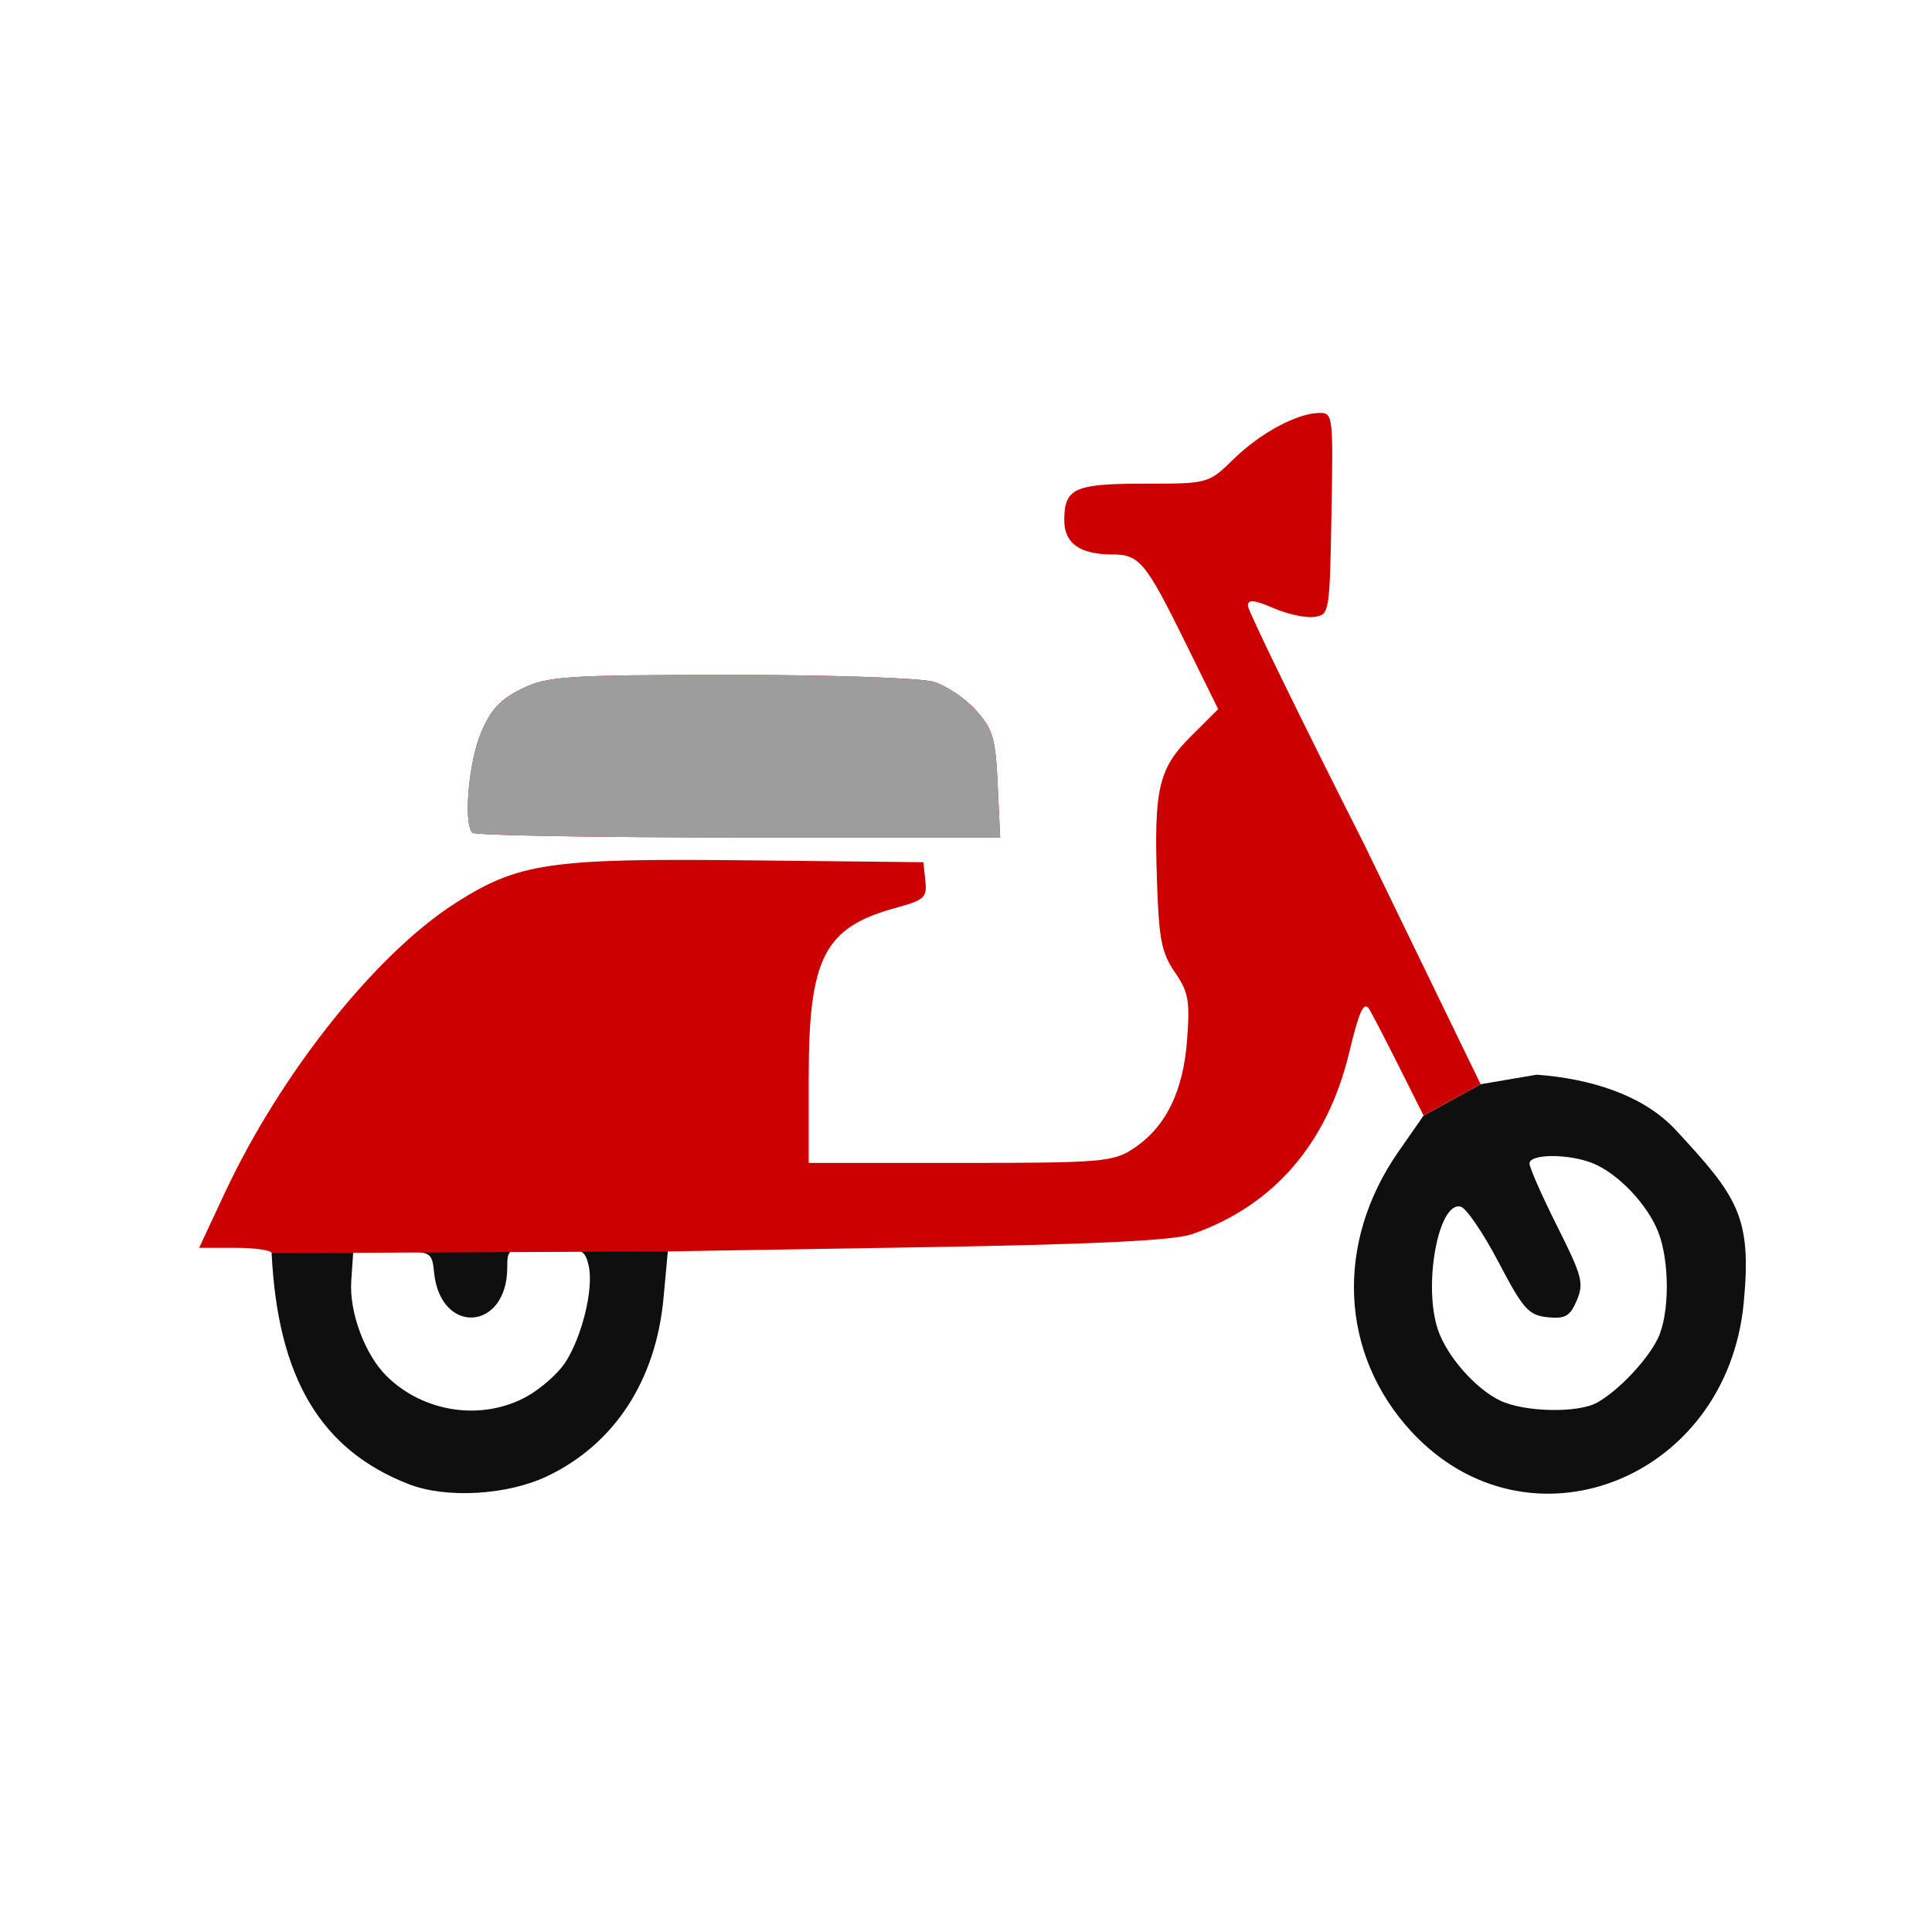
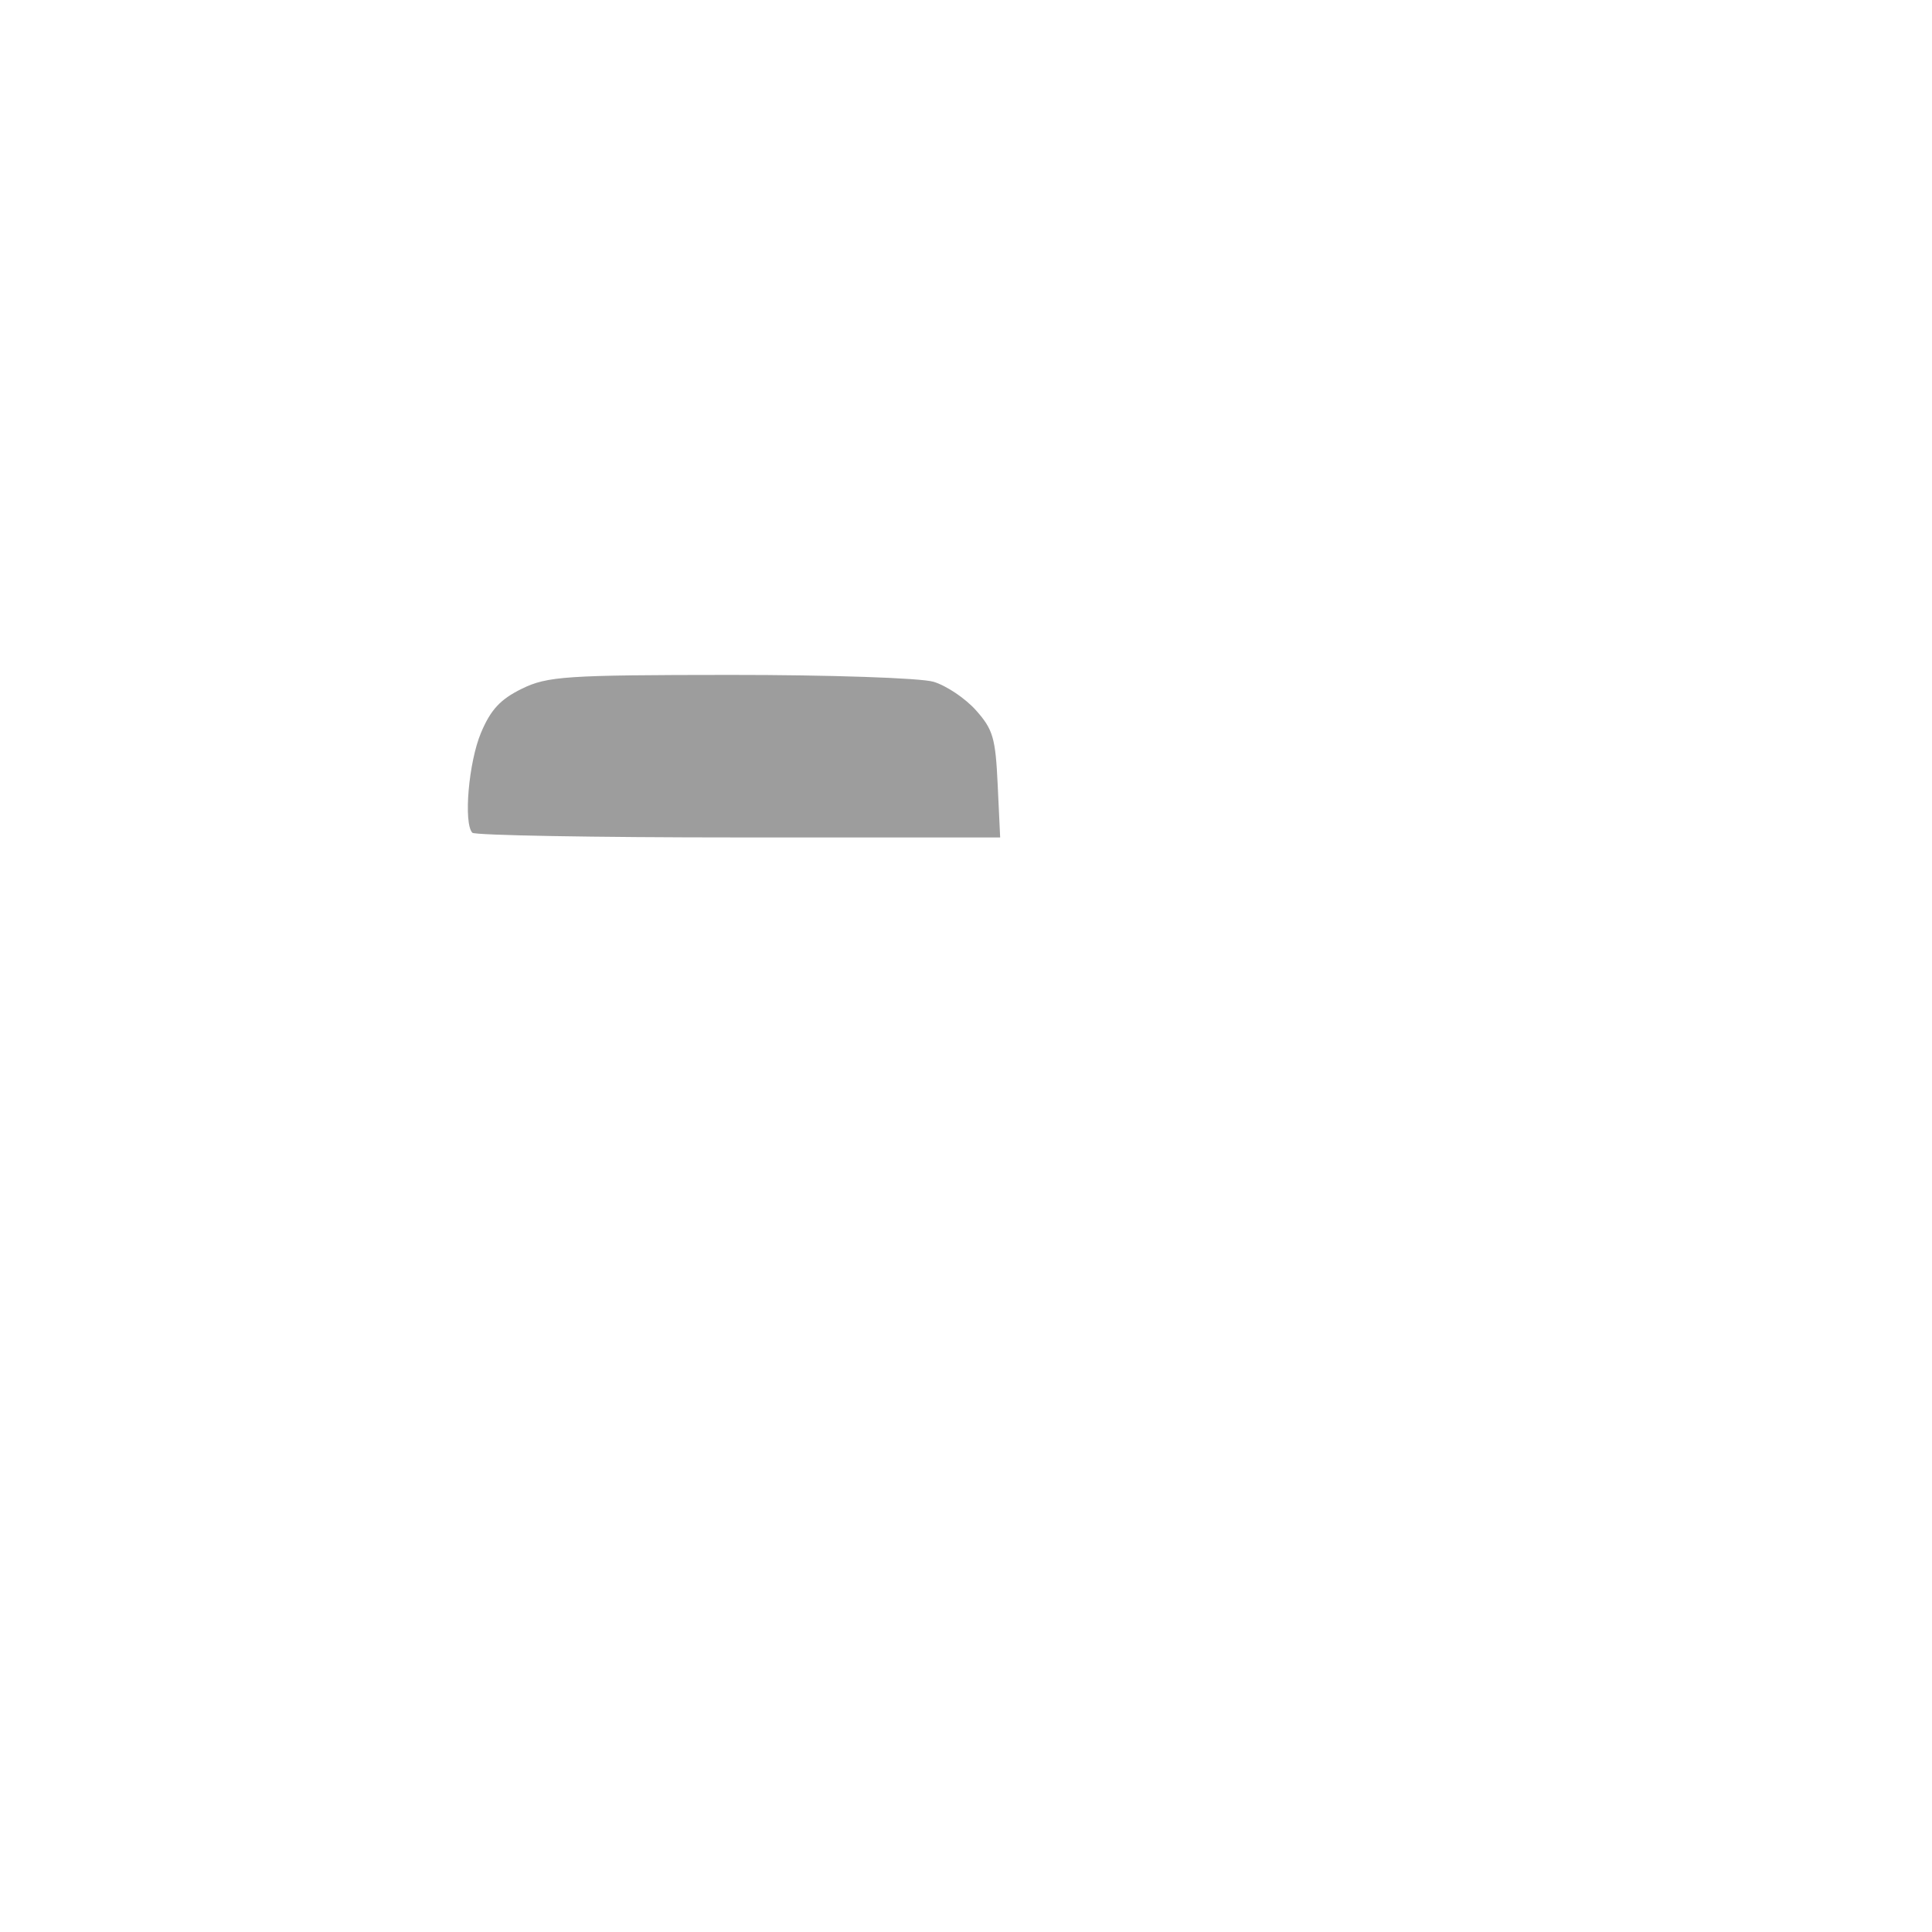
<svg xmlns="http://www.w3.org/2000/svg" style="background-color: rgb(255, 255, 255);" viewBox="0 0 100 100" width="100" height="100" version="1.1">
  <svg style="background-color: rgb(255, 255, 255);" viewBox="0 0 100 100" width="100" height="100" version="1.1" ica="0" data-fname="trans-vespa_0.svg">
    <g transform="translate(0) scale(1) rotate(0)" ytranslate="0" xtranslate="0" scale="1.0">
-       <path style="fill: #0f0f0f;" d="m 73.684 57.742 l -1.299 1.865 c -3.306 4.752 -3.037 10.491 0.678 14.502 c 6.026 6.506 16.314 2.516 17.191 -6.668 c 0.427 -4.463 -0.306 -5.494 -3.527 -8.962 c -1.718 -1.849 -4.511 -2.657 -7.186 -2.854 l -2.902 0.494 Z m -59.625 7.119 c 0.316 6.452 2.538 10.192 7.109 11.963 c 1.938 0.751 5.101 0.566 7.16 -0.418 c 3.475 -1.66 5.625 -4.955 6.016 -9.223 l 0.223 -2.414 c -1.949 -1.275 -16.622 -1.79 -20.508 0.092 Z m 66.287 -5.023 c 0.666 -0.001 1.487 0.124 2.107 0.377 c 1.299 0.53 2.806 2.112 3.371 3.537 c 0.604 1.523 0.598 4.264 -0.012 5.523 c -0.545 1.126 -2.051 2.717 -3.147 3.324 c -1 0.555 -3.774 0.494 -5.025 -0.109 c -1.264 -0.609 -2.723 -2.263 -3.199 -3.625 c -0.798 -2.28 -0.001 -6.681 1.16 -6.412 c 0.284 0.066 1.165 1.355 1.957 2.865 c 1.282 2.444 1.56 2.759 2.539 2.861 c 0.916 0.095 1.171 -0.05 1.518 -0.871 c 0.376 -0.892 0.278 -1.26 -1.016 -3.838 c -0.787 -1.569 -1.432 -3.03 -1.432 -3.248 c 0 -0.254 0.511 -0.383 1.178 -0.385 Z m -52.092 4.75 c 1.857 0 2.014 0.064 2.215 0.928 c 0.272 1.168 -0.344 3.691 -1.225 5.027 c -0.37 0.56 -1.263 1.346 -1.986 1.744 c -2.304 1.269 -5.303 0.837 -7.227 -1.041 c -1.134 -1.107 -1.96 -3.312 -1.85 -4.943 l 0.104 -1.533 h 2.035 c 2.01 0 2.037 0.015 2.148 1.1 c 0.336 3.261 3.787 3.018 3.787 -0.266 c 0 -0.997 0.039 -1.016 1.998 -1.016 Z" idkol="ikol0" />
-       <path style="fill: #cc0000;" d="m 14.059 64.862 c -0.007 -0.151 -0.855 -0.275 -1.883 -0.275 h -1.869 l 1.326 -2.838 c 2.885 -6.175 7.811 -12.368 11.933 -15.002 c 3.272 -2.09 4.88 -2.326 15.1 -2.217 l 9.128 0.098 l 0.103 0.959 c 0.093 0.865 -0.053 1.001 -1.502 1.395 c -3.732 1.014 -4.536 2.572 -4.536 8.78 v 4.431 h 7.846 c 7.318 0 7.922 -0.051 8.971 -0.751 c 1.669 -1.113 2.57 -2.946 2.769 -5.633 c 0.15 -2.024 0.072 -2.455 -0.634 -3.486 c -0.688 -1.004 -0.823 -1.686 -0.924 -4.65 c -0.165 -4.856 0.074 -5.888 1.757 -7.566 l 1.408 -1.404 l -1.657 -3.362 c -2.102 -4.267 -2.414 -4.644 -3.839 -4.644 c -1.664 0 -2.469 -0.577 -2.469 -1.771 c 0 -1.654 0.52 -1.891 4.137 -1.891 c 3.32 0 3.324 -0.001 4.635 -1.28 c 1.396 -1.361 3.305 -2.382 4.454 -2.382 c 0.677 0 0.696 0.161 0.604 5.219 c -0.093 5.148 -0.105 5.22 -0.882 5.339 c -0.433 0.066 -1.387 -0.138 -2.12 -0.455 c -0.999 -0.432 -1.33 -0.462 -1.325 -0.121 c 0.004 0.25 2.716 5.811 6.027 12.357 l 6.021 12.407 l -2.954 1.623 l -1.36 -2.712 c -0.748 -1.491 -1.422 -2.78 -1.498 -2.864 c -0.264 -0.292 -0.49 0.239 -0.994 2.328 c -1.136 4.71 -3.919 7.922 -8.132 9.386 c -0.958 0.333 -5.144 0.533 -14.246 0.681 l -12.889 0.211 Z m 10.388 -21.76 c -0.463 -0.5 -0.189 -3.654 0.448 -5.17 c 0.503 -1.198 1.003 -1.737 2.112 -2.281 c 1.325 -0.649 2.273 -0.713 10.78 -0.718 c 5.13 -0.003 9.87 0.157 10.534 0.356 c 0.664 0.199 1.653 0.865 2.199 1.48 c 0.881 0.993 1.007 1.425 1.12 3.848 l 0.128 2.729 h -13.548 c -7.451 0 -13.65 -0.11 -13.774 -0.244 Z" idkol="ikol1" />
      <path style="fill: #9d9d9d;" d="m 24.447 43.102 c -0.463 -0.5 -0.189 -3.654 0.448 -5.17 c 0.503 -1.198 1.003 -1.737 2.112 -2.281 c 1.325 -0.649 2.273 -0.713 10.78 -0.718 c 5.13 -0.003 9.87 0.157 10.534 0.356 c 0.664 0.199 1.653 0.865 2.199 1.48 c 0.881 0.993 1.007 1.425 1.12 3.848 l 0.128 2.729 h -13.548 c -7.451 0 -13.65 -0.11 -13.774 -0.244 Z" idkol="ikol2" />
    </g>
  </svg>
</svg>